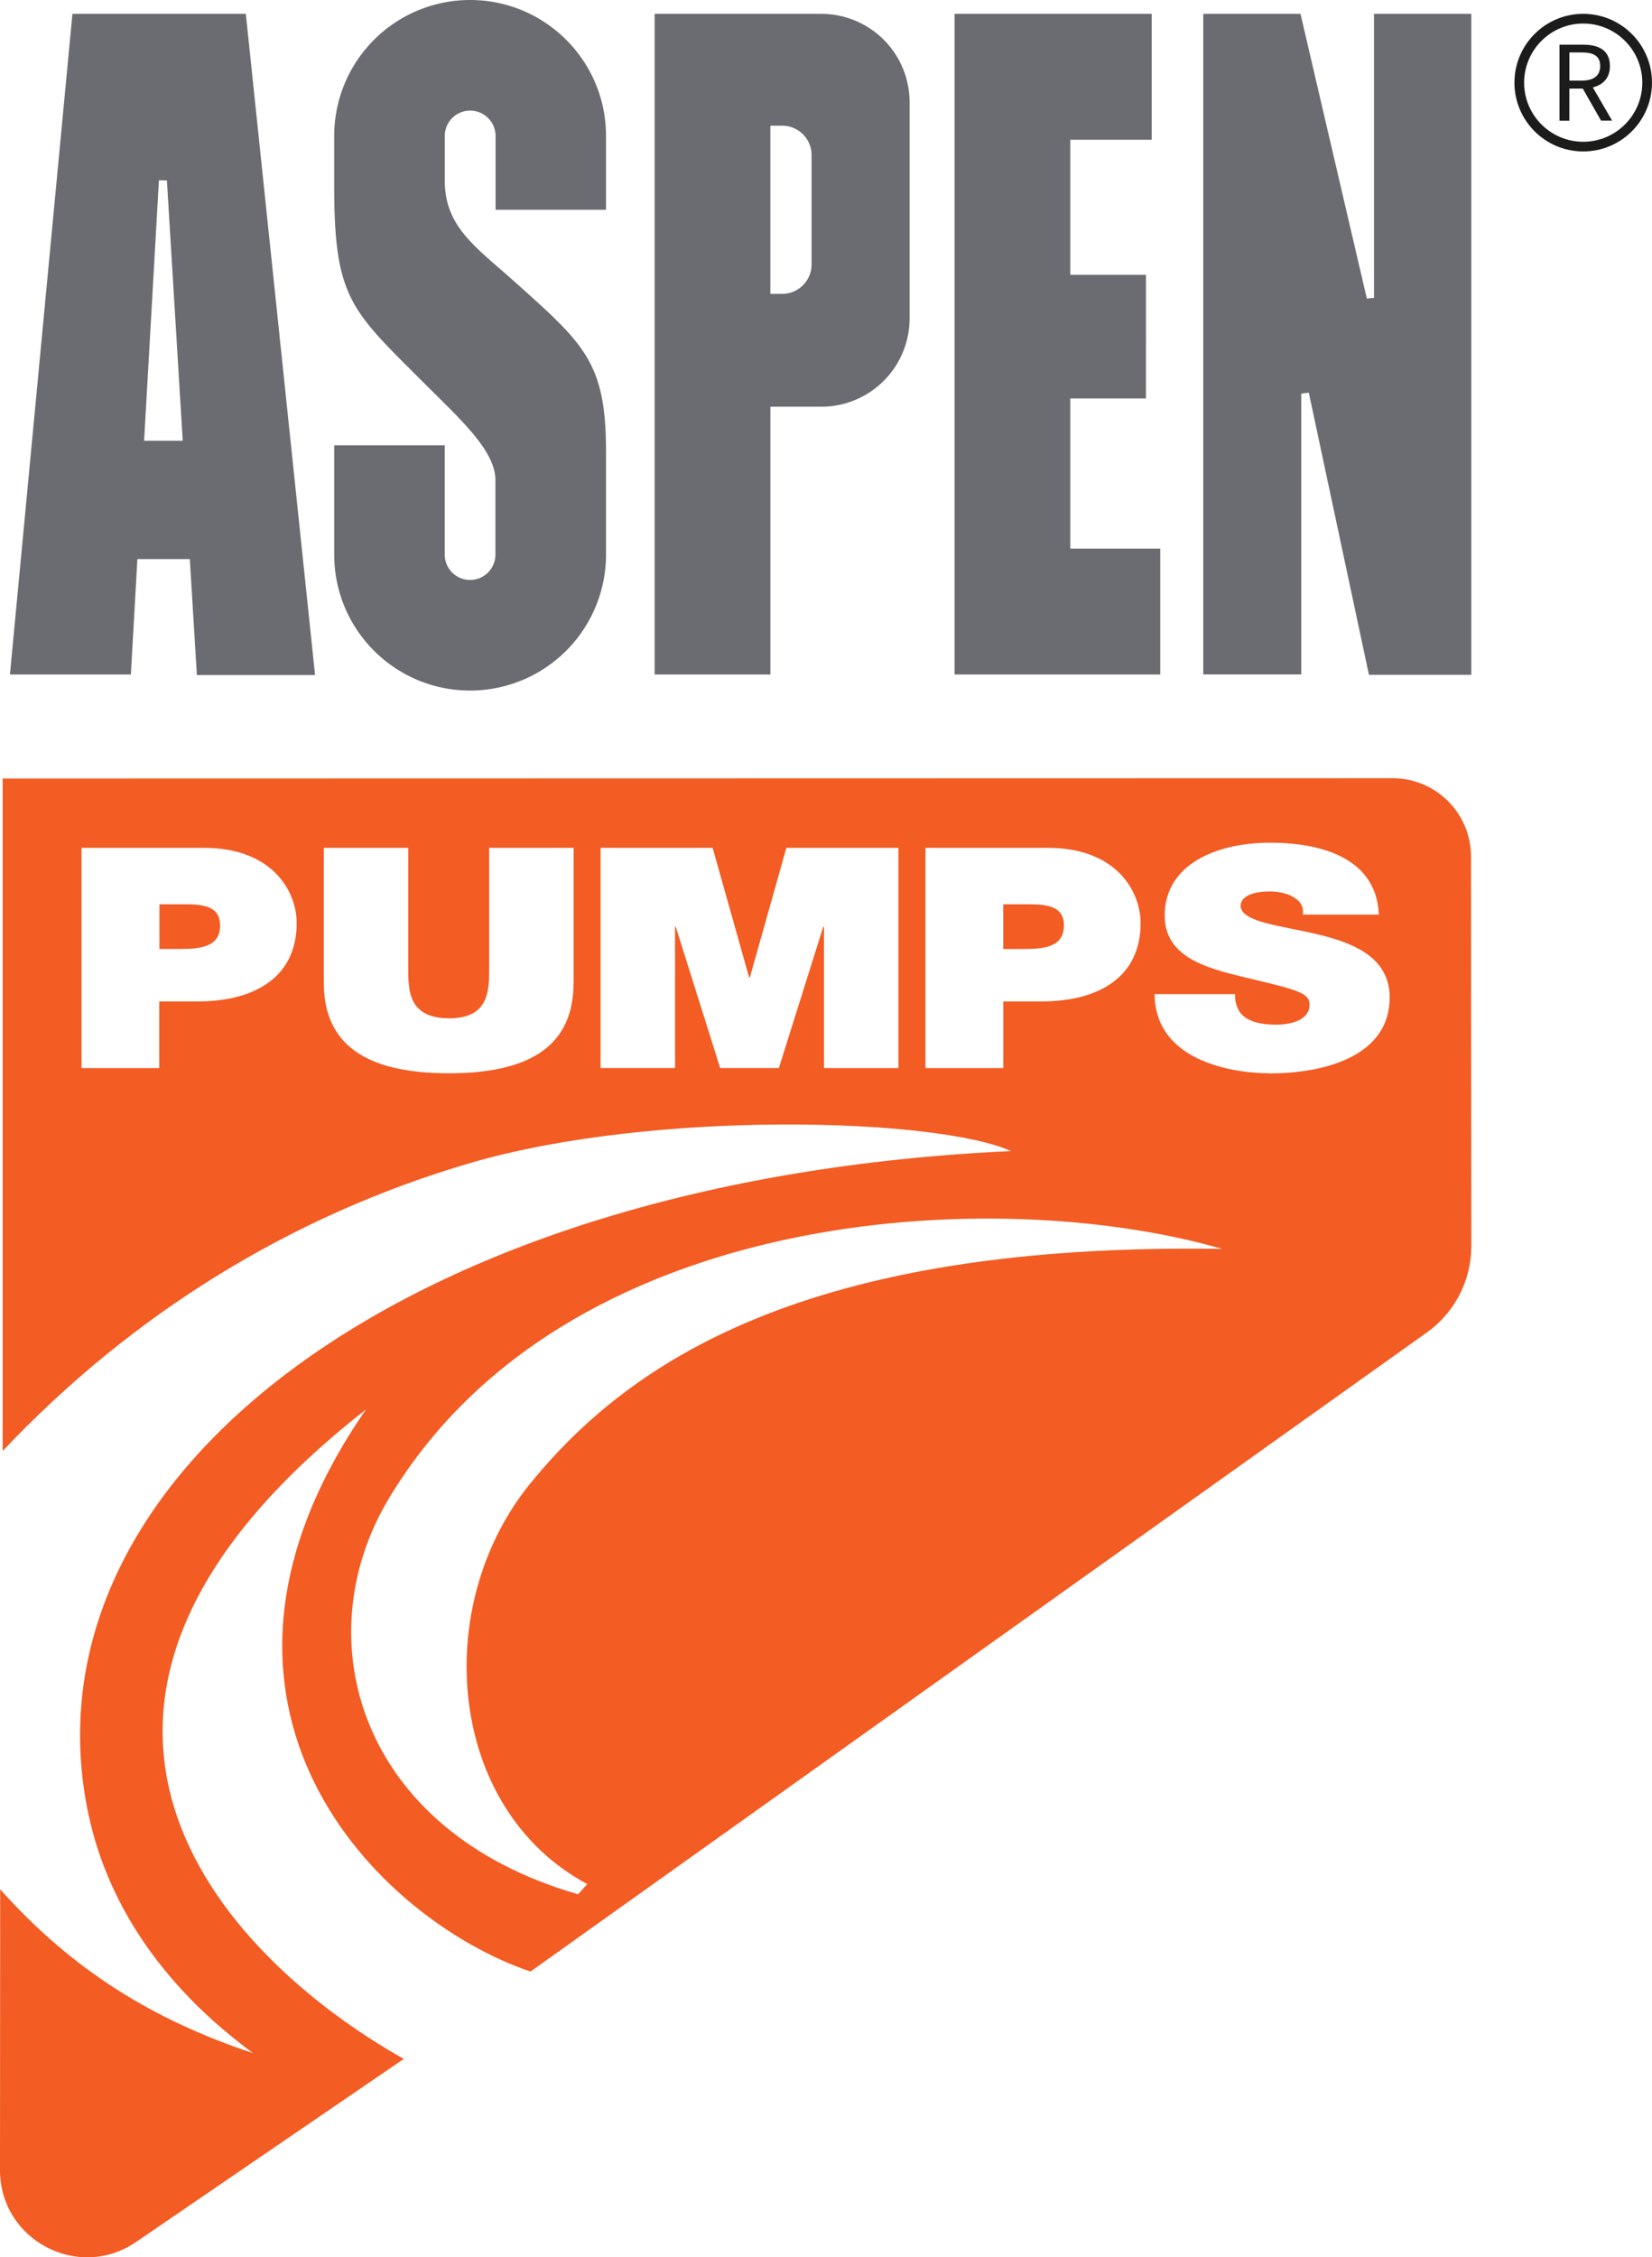
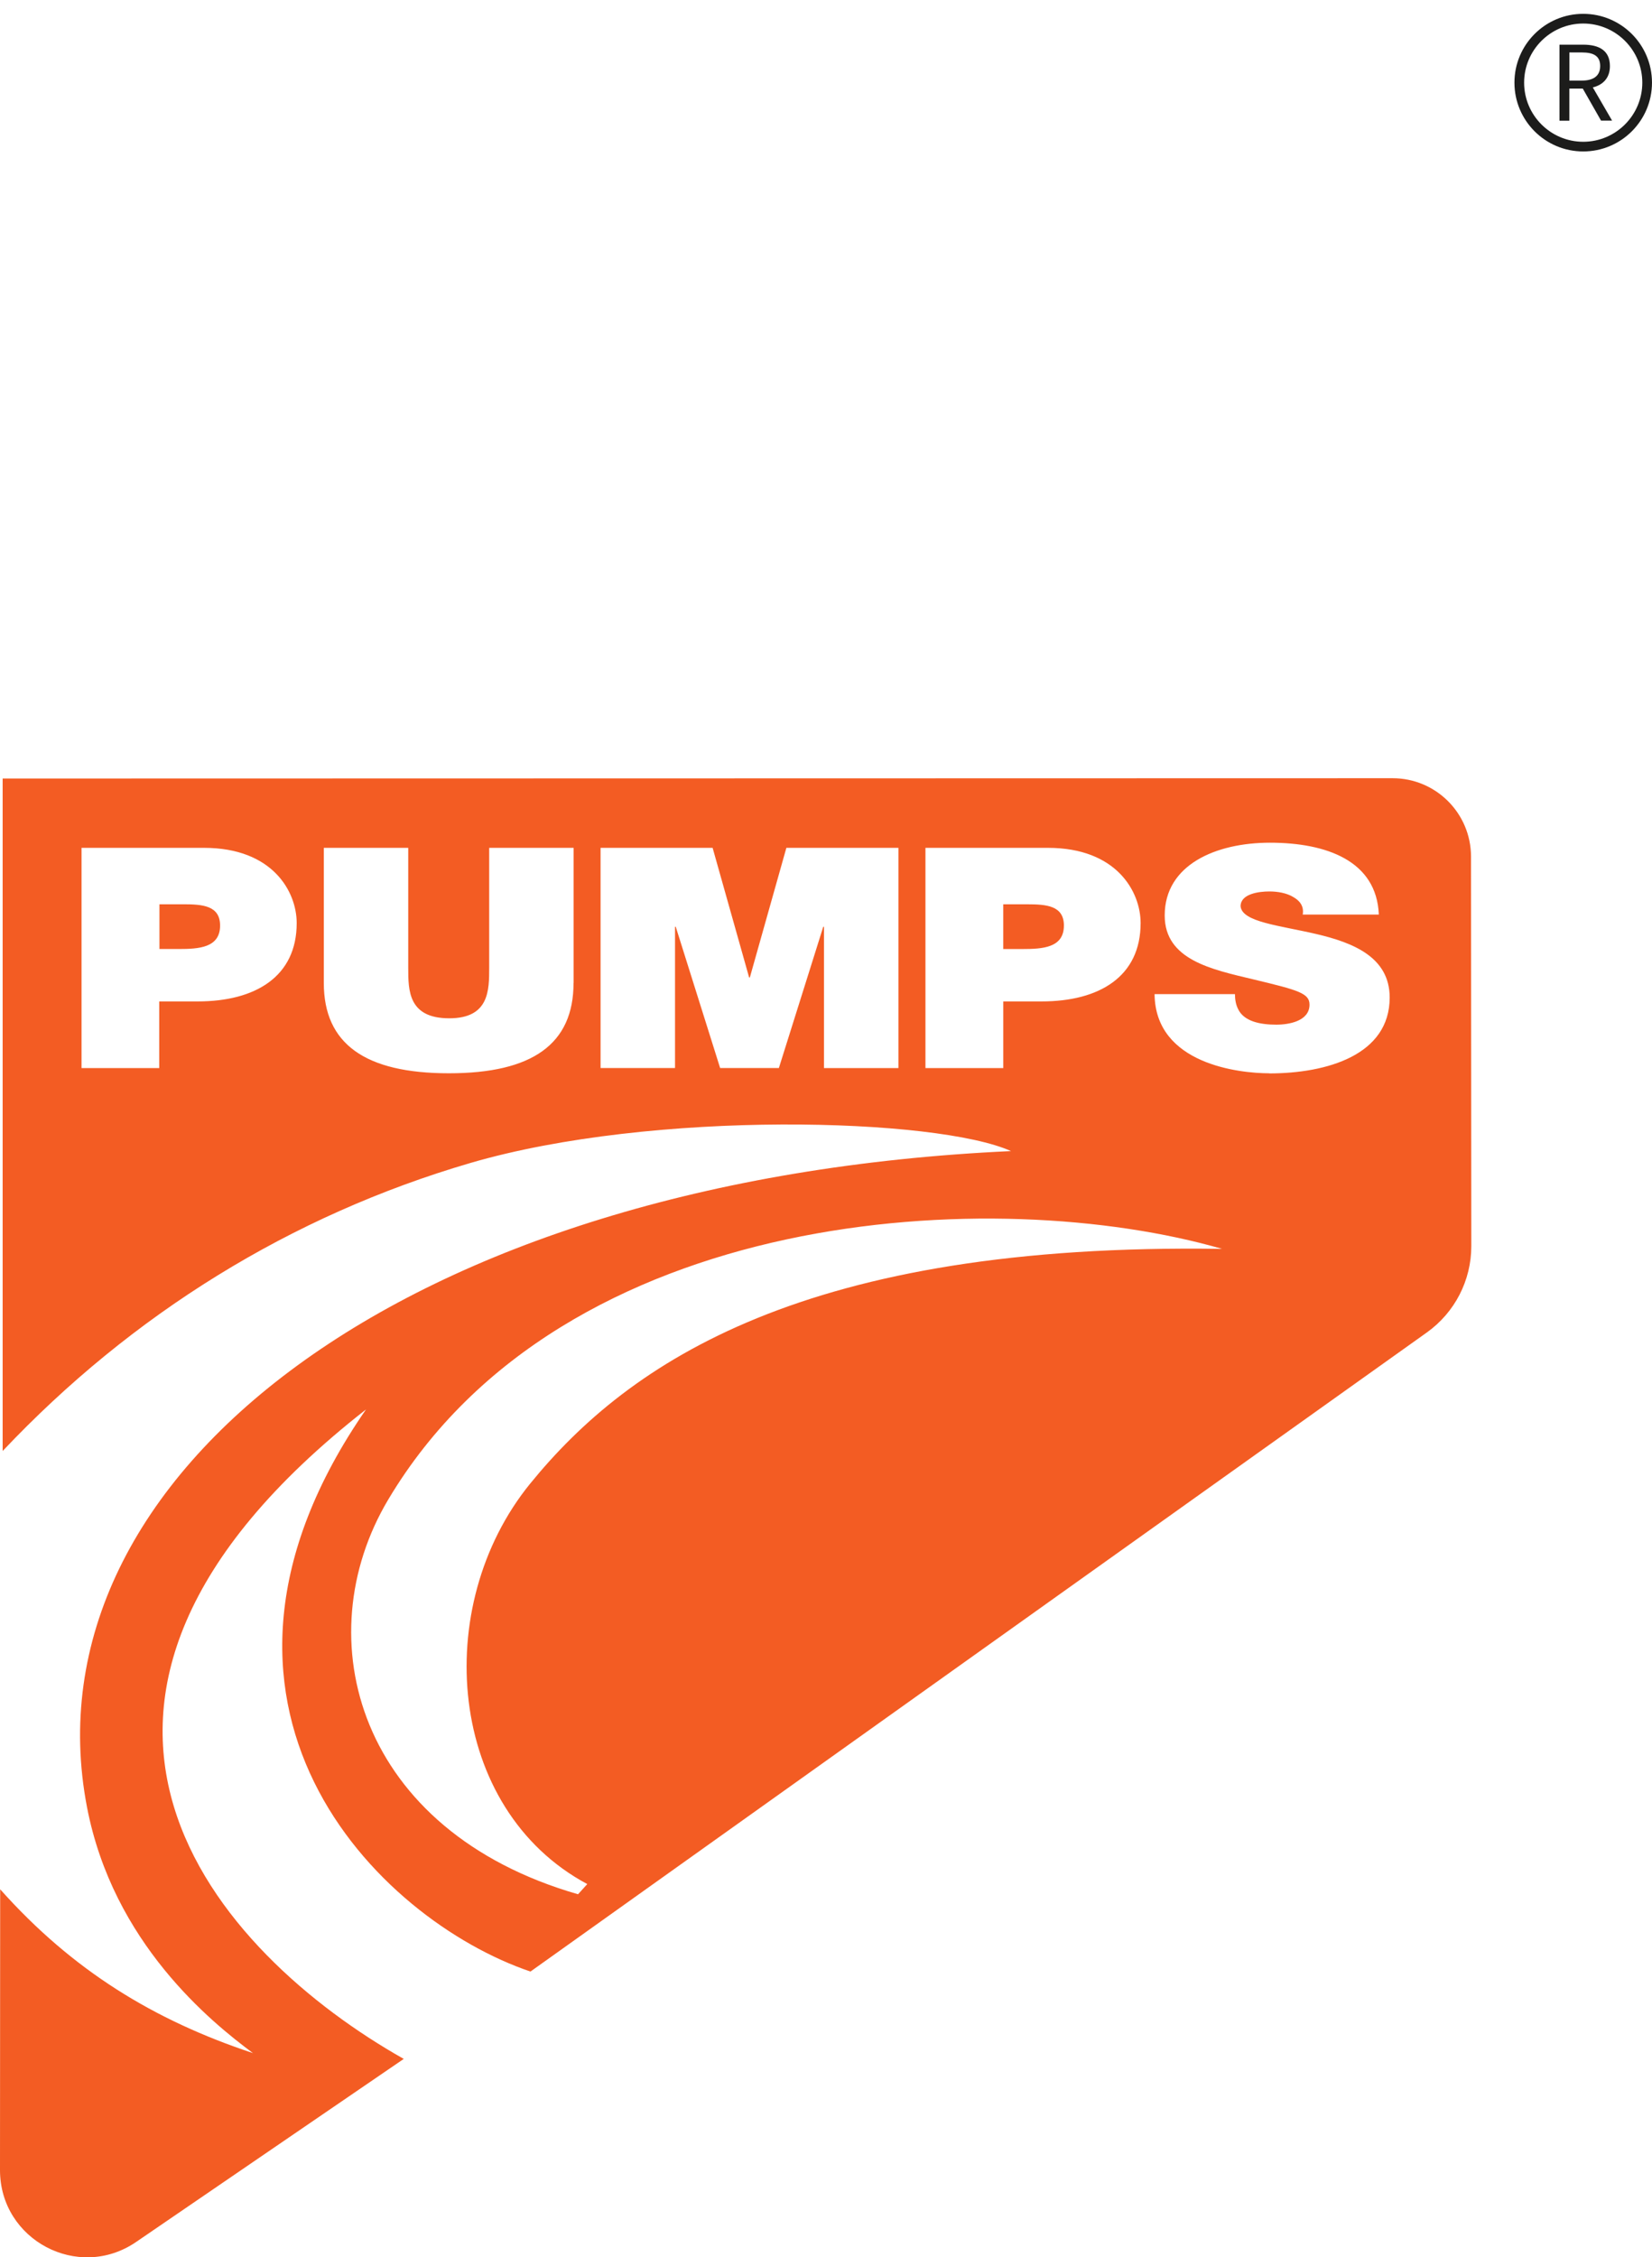
<svg xmlns="http://www.w3.org/2000/svg" viewBox="0 0 167.012 228.104">
-   <path d="M121.648 68.15V1.398h9.828l6.708 28.775.725-.068V1.398h9.836v66.794h-10.35l-6.08-28.513-.76.1v28.37zm-101.746.06h11.95l-7-66.813H7.322L1.004 68.16H13.23l.66-11.666h5.3l.712 11.718zm-5.334-23.676l1.5-26.322.805.023 1.6 26.3h-3.895zM66.183 1.398V68.16h11.7V41.1h5.15a8.93 8.93 0 0 0 8.925-8.925v-21.84A8.93 8.93 0 0 0 83.033 1.4h-16.85zm12.892 28.3H77.88V12.7h1.193c1.643 0 2.975 1.332 2.975 2.975V26.72c0 1.643-1.332 2.975-2.975 2.975zm29.128 25.738v-15.17h7.65V27.77h-7.65V14.123h8.23V1.398H96.505V68.16h20.792V55.436h-9.094zM61.266 21.2v-7.46c0-7.588-6.15-13.74-13.74-13.74a13.74 13.74 0 0 0-13.74 13.74v5.1c0 11.37 1.75 12.533 9.13 19.913 3.6 3.6 7.17 6.782 7.17 9.766v7.522c0 1.415-1.147 2.562-2.562 2.562s-2.562-1.147-2.562-2.562V45H33.787v11.04c0 7.588 6.15 13.74 13.74 13.74a13.74 13.74 0 0 0 13.74-13.74V45.648c0-9.052-2.188-10.87-9.316-17.245-3.843-3.437-6.985-5.48-6.985-10.146V13.74c0-1.415 1.147-2.562 2.562-2.562S50.1 12.325 50.1 13.74v7.46h11.178z" fill="#6a6c72" />
  <path d="M18.52 91.378h-2.4v4.52h1.947c2.038 0 4.183-.125 4.183-2.37 0-2.026-1.788-2.15-3.72-2.15zm89.038 2.152c0-2.026-1.788-2.15-3.72-2.15h-2.412v4.52h1.947c2.038 0 4.183-.125 4.183-2.37zm41.157-6.976c-.008-4.378-3.555-7.918-7.934-7.915L.268 78.67v67.955c13.058-13.82 29.144-23.8 47.293-29.107 18.478-5.393 47.15-4.57 54.647-1.2-61.33 2.816-99.845 32.815-93.416 66.28 2.64 13.737 12.552 21.726 16.78 24.87-10-3.318-18.222-8.333-25.555-16.554L0 219.294c0 7.068 7.915 11.25 13.752 7.265l27.067-18.505c-18.717-10.554-42.04-35.743-3.816-65.63-20.72 29.913 1.192 51.577 16.626 56.803l90.63-64.587c2.817-2.013 4.485-5.255 4.485-8.717l-.03-39.368zM19.983 101.196H16.1v6.732H8.243V85.675h12.384c6.937 0 9.368 4.425 9.368 7.604 0 5.392-4.148 7.916-10.012 7.916zm38-1.87c0 6.17-4.15 9.13-12.6 9.13s-12.647-2.96-12.647-9.13v-13.65h8.535V97.8c0 2.275 0 5.1 4.15 5.1 4.035 0 4.035-2.836 4.035-5.1V85.675h8.535v13.65zm32.845 8.602H83.3V93.653h-.072l-4.488 14.274h-5.936l-4.488-14.274h-.073v14.274h-7.528V85.675h11.328l3.692 13.1h.072l3.692-13.1h11.328v22.252zm10.6-6.732v6.732H93.56V85.675h12.384c6.937 0 9.368 4.425 9.368 7.604 0 5.392-4.148 7.916-10.012 7.916h-3.874zM53.6 149.92c-10.094 12.4-8.396 32.886 5.772 40.467l-.933 1.03c-22.228-6.394-27.564-25.85-19.183-39.896 17.725-29.705 61.457-31.92 84.294-25.32-42.08-.652-59.928 11.4-69.95 23.72zm74.723-41.462c-2.993 0-11.525-.904-11.6-8h8.127c0 .56.1 1.06.296 1.465.6 1.34 2.364 1.62 3.88 1.62 1.33 0 3.362-.374 3.362-2.026 0-1.153-1.145-1.465-5.7-2.556-4.175-.997-8.94-1.963-8.94-6.45 0-5.142 5.2-7.355 10.64-7.355 5.725 0 10.786 1.84 11.008 7.262H131.7c.148-.84-.295-1.402-.96-1.776-.665-.405-1.588-.56-2.402-.56-1.108 0-2.918.25-2.918 1.496.148 1.6 3.916 1.932 7.647 2.805s7.425 2.337 7.425 6.42c0 5.797-6.317 7.667-12.2 7.667z" fill="#f35c23" />
  <path d="M160.058 2.378c3.294 0 5.974 2.68 5.974 5.974s-2.68 5.974-5.974 5.974-5.974-2.68-5.974-5.974 2.68-5.974 5.974-5.974m0-.98c-3.84 0-6.953 3.113-6.953 6.953s3.113 6.953 6.953 6.953 6.953-3.113 6.953-6.953-3.113-6.953-6.953-6.953zm2.92 10.792l-1.95-3.357c1.038-.257 1.73-.962 1.73-2.154 0-1.603-1.135-2.165-2.7-2.165h-2.398V12.2h.995V8.95h1.358l1.848 3.24h1.1zM158.66 5.3h1.263c1.194 0 1.85.362 1.85 1.37 0 .983-.655 1.474-1.85 1.474h-1.263V5.3z" fill="#1c1c1b" />
</svg>